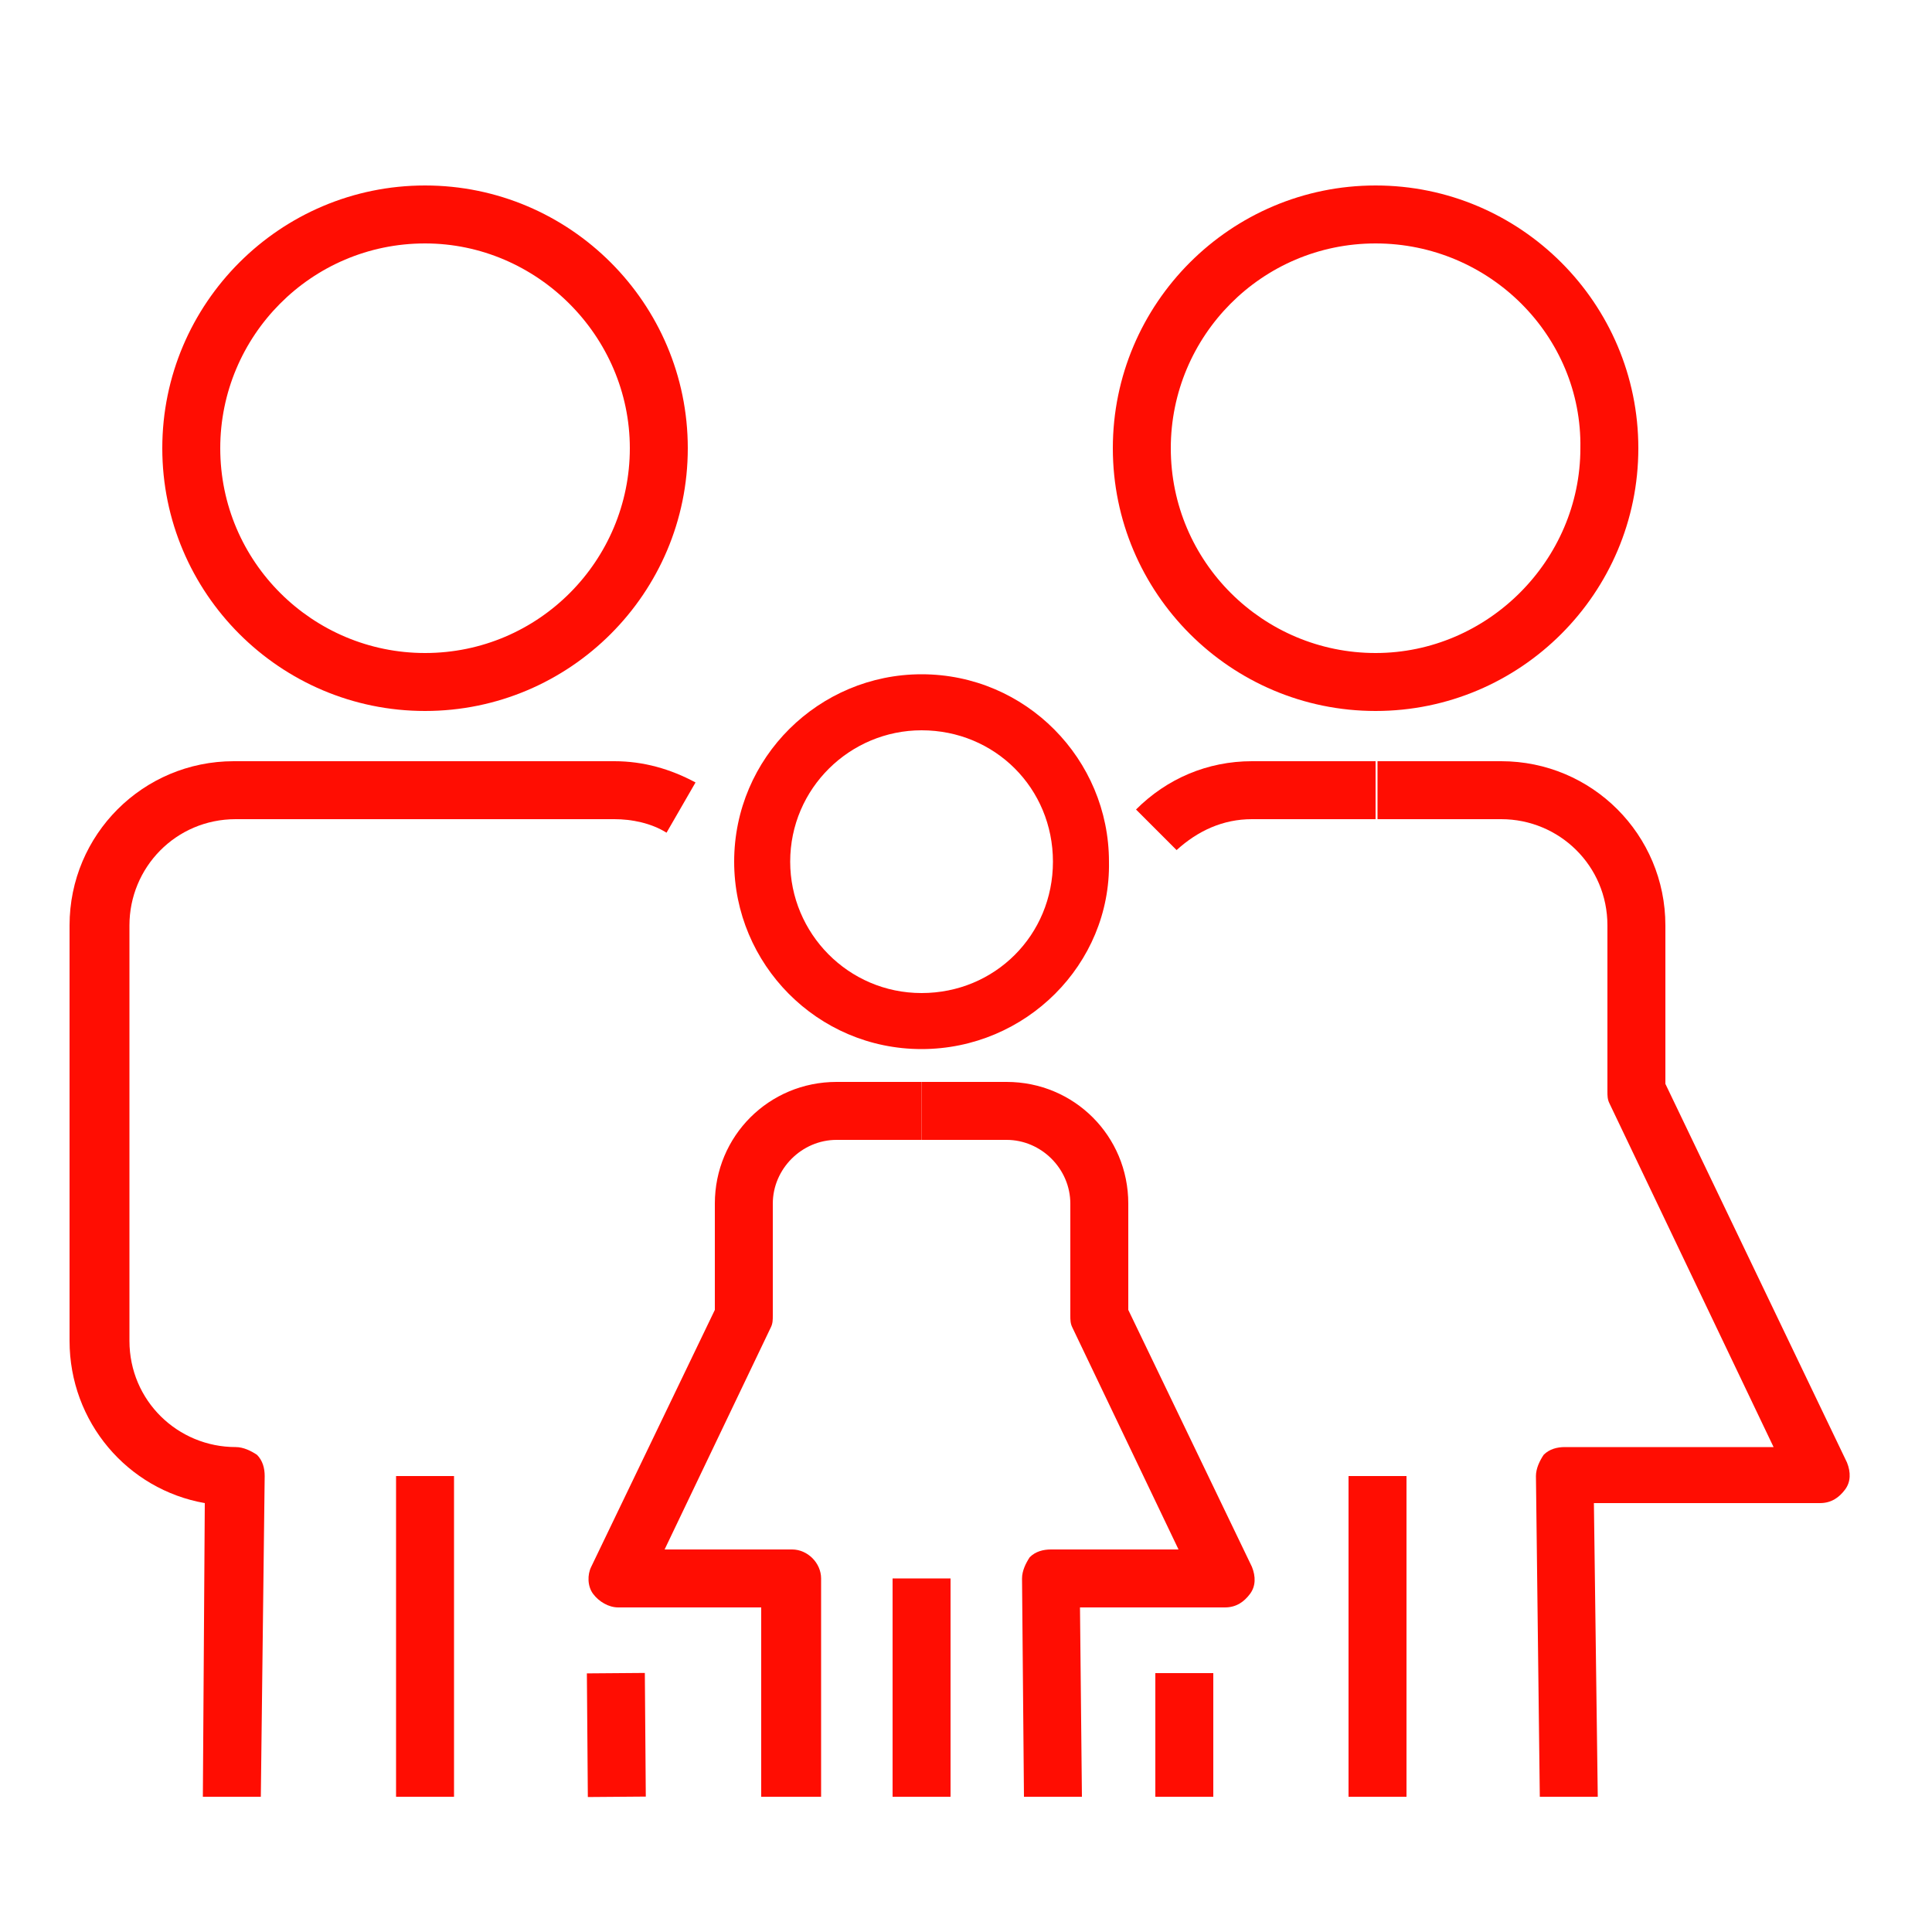
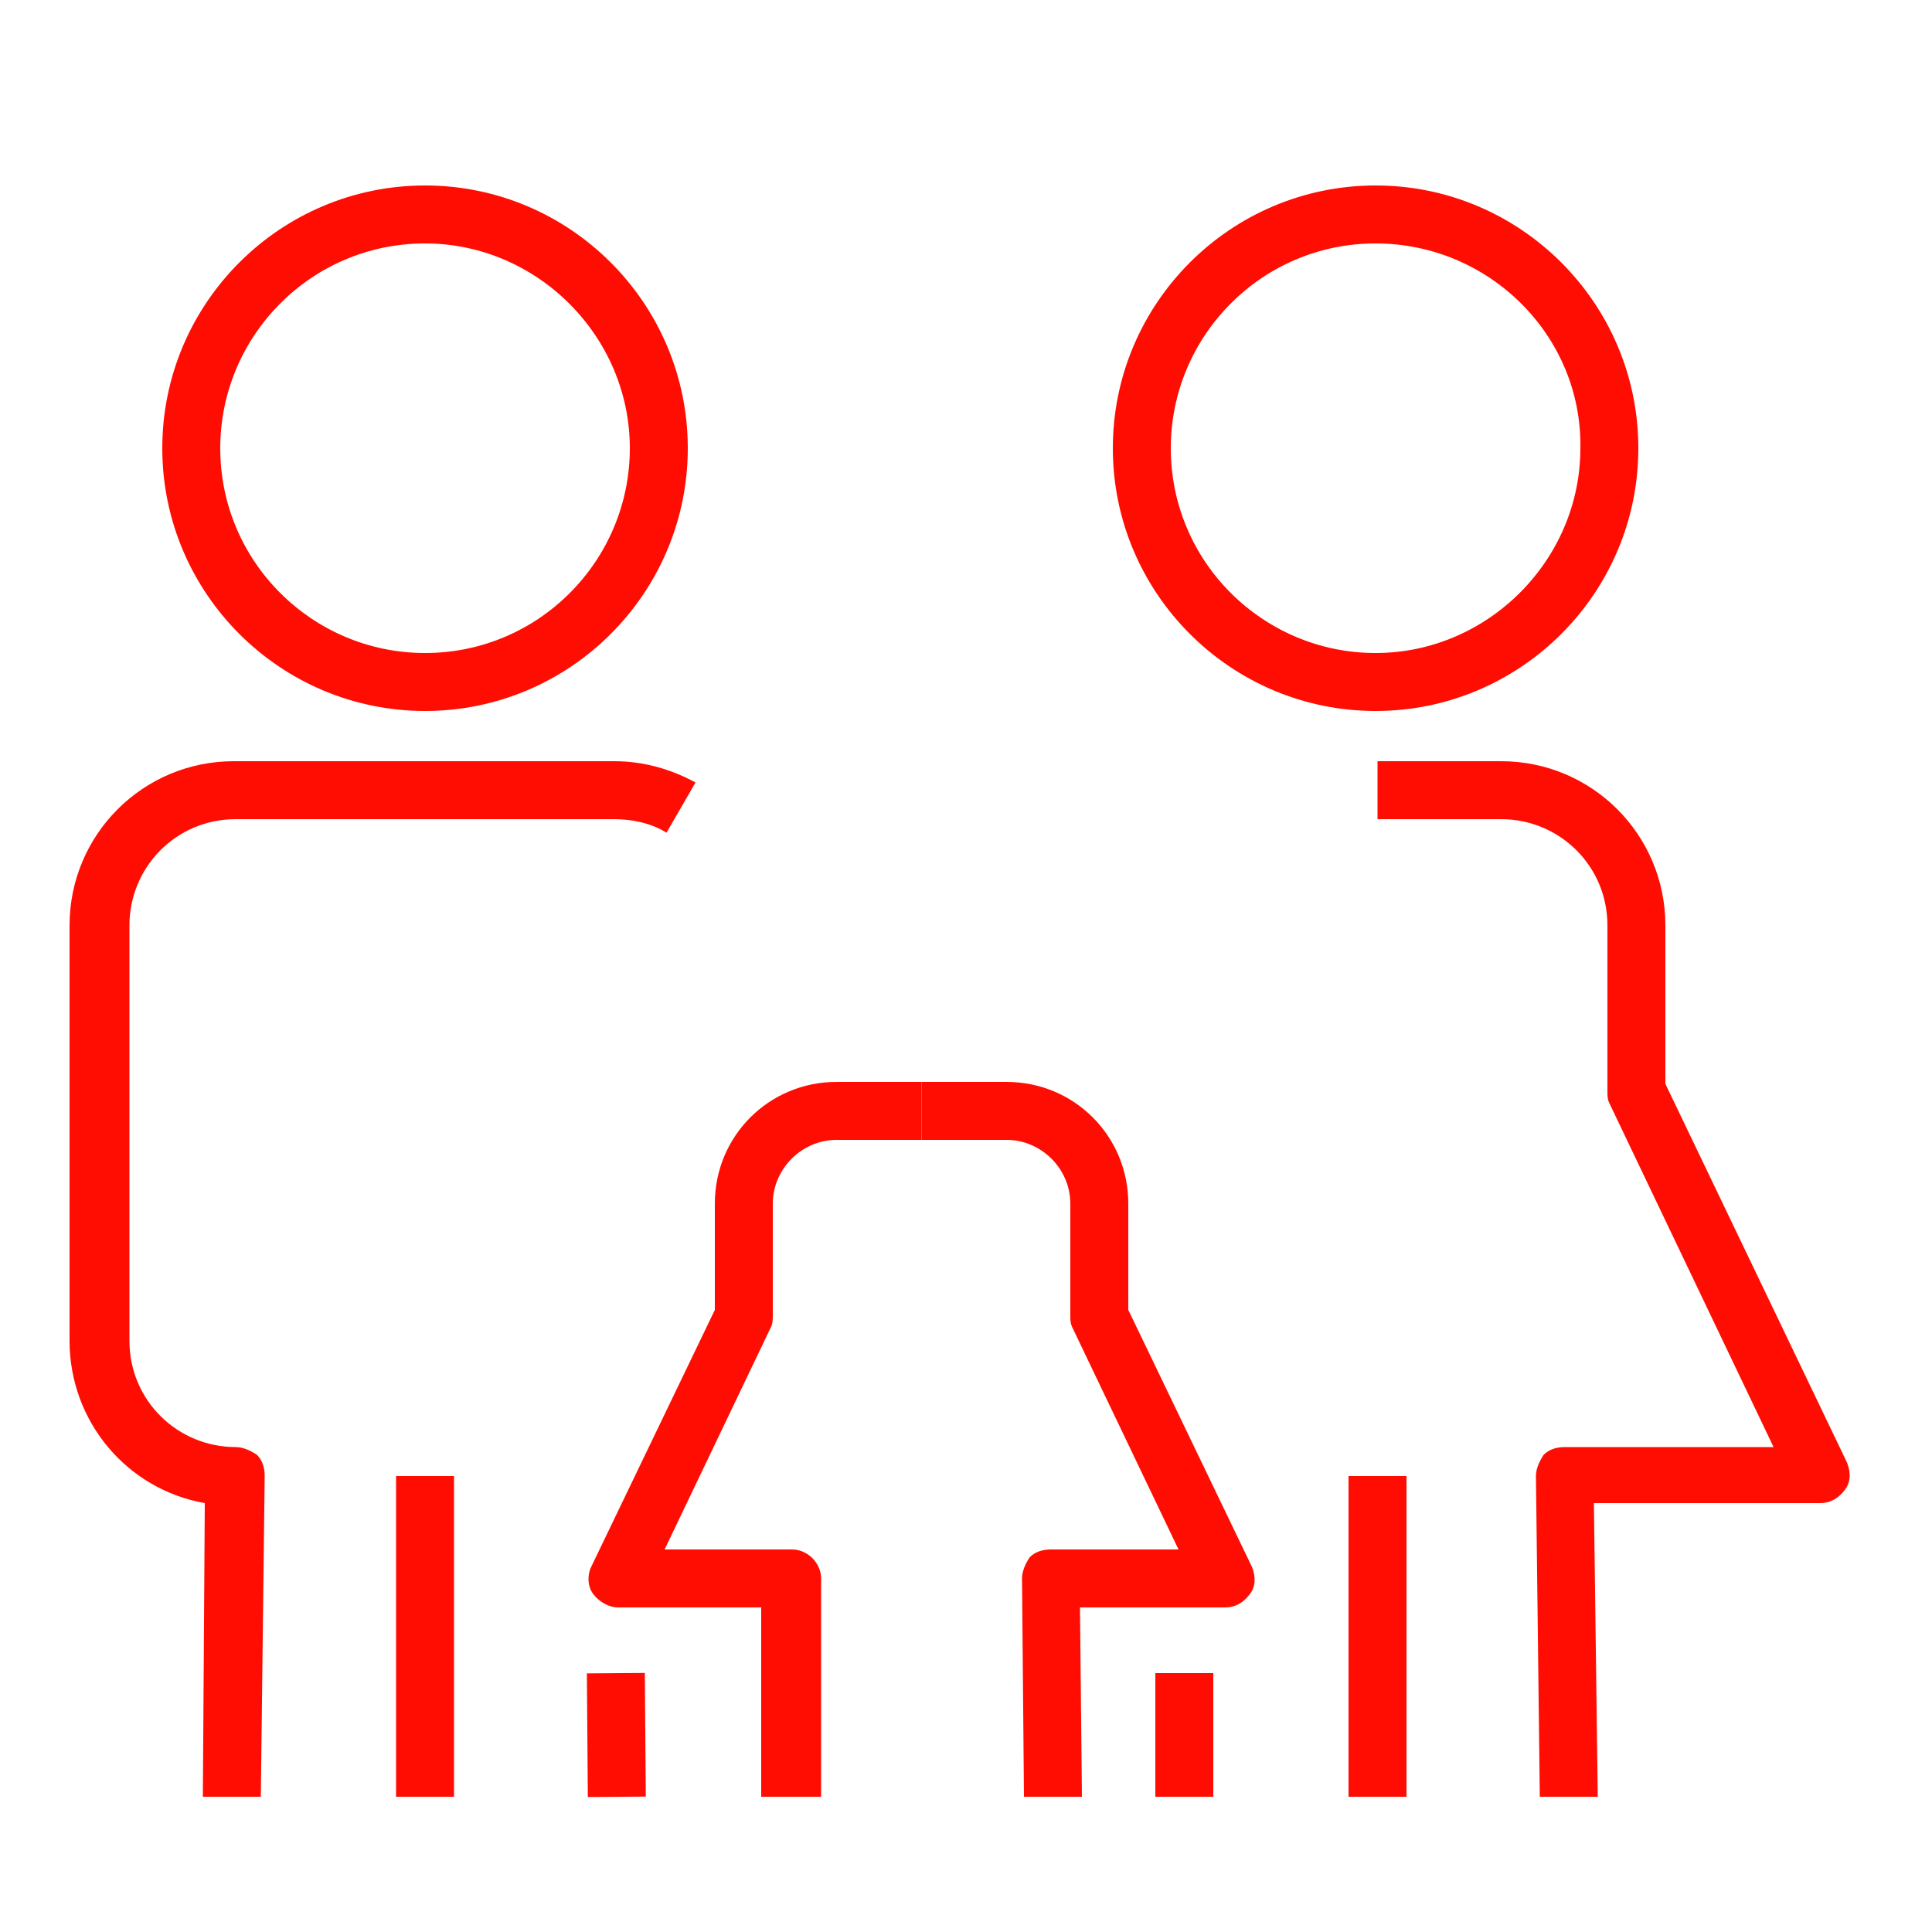
<svg xmlns="http://www.w3.org/2000/svg" version="1.1" id="Warstwa_1" x="0px" y="0px" viewBox="0 0 100 100" style="enable-background:new 0 0 100 100;" xml:space="preserve">
  <style type="text/css">
	.st0{fill:#FF0D02;}
	.st1{fill:#FF0D02;stroke:#000000;stroke-width:16;stroke-linejoin:round;stroke-miterlimit:10;}
</style>
  <g>
    <g>
      <g>
        <path class="st0" d="M22,36.8c-7.5,0-13.6-6.1-13.6-13.6c0-7.5,6.1-13.6,13.6-13.6c7.5,0,13.6,6.1,13.6,13.6     C35.6,30.7,29.5,36.8,22,36.8z M22,12.6c-5.9,0-10.6,4.8-10.6,10.6c0,5.9,4.8,10.6,10.6,10.6c5.9,0,10.6-4.8,10.6-10.6     C32.6,17.4,27.8,12.6,22,12.6z" />
      </g>
      <g>
-         <path class="st1" d="M12,93" />
-       </g>
+         </g>
      <g>
        <rect x="30.4" y="86.6" transform="matrix(1 -7.754270e-03 7.754270e-03 1 -0.695 0.25)" class="st0" width="3" height="6.4" />
      </g>
      <g>
        <path class="st0" d="M34.5,43.1c-0.8-0.5-1.8-0.7-2.7-0.7H22v-3h9.8c1.5,0,2.9,0.4,4.2,1.1L34.5,43.1z" />
      </g>
      <g>
        <path class="st0" d="M13.5,93l-3,0l0.1-15.2c-4-0.7-7-4.2-7-8.4V47.9c0-4.7,3.8-8.5,8.5-8.5H22v3h-9.8c-3.1,0-5.5,2.5-5.5,5.5     v21.5c0,3.1,2.5,5.5,5.5,5.5c0.4,0,0.8,0.2,1.1,0.4c0.3,0.3,0.4,0.7,0.4,1.1L13.5,93z" />
      </g>
      <g>
        <rect x="20.5" y="76.4" class="st0" width="3" height="16.6" />
      </g>
    </g>
    <g>
      <g>
        <path class="st0" d="M71.2,36.8c-7.5,0-13.6-6.1-13.6-13.6c0-7.5,6.1-13.6,13.6-13.6s13.6,6.1,13.6,13.6     C84.8,30.7,78.7,36.8,71.2,36.8z M71.2,12.6c-5.9,0-10.6,4.8-10.6,10.6c0,5.9,4.8,10.6,10.6,10.6s10.6-4.8,10.6-10.6     C81.9,17.4,77.1,12.6,71.2,12.6z" />
      </g>
      <g>
        <rect x="59.8" y="86.6" class="st0" width="3" height="6.4" />
      </g>
      <g>
-         <path class="st0" d="M60.9,44l-2.1-2.1c1.6-1.6,3.7-2.5,6-2.5h6.4v3h-6.4C63.3,42.4,62,43,60.9,44z" />
-       </g>
+         </g>
      <g>
        <path class="st0" d="M79.7,93l-0.2-16.6c0-0.4,0.2-0.8,0.4-1.1c0.3-0.3,0.7-0.4,1.1-0.4h10.8l-8.5-17.8c-0.1-0.2-0.1-0.4-0.1-0.6     v-8.6c0-3.1-2.5-5.5-5.5-5.5h-6.4v-3h6.4c4.7,0,8.5,3.8,8.5,8.5v8.2l9.4,19.6c0.2,0.5,0.2,1-0.1,1.4c-0.3,0.4-0.7,0.7-1.3,0.7     H82.5L82.7,93L79.7,93z" />
      </g>
      <g>
        <rect x="69.8" y="76.4" class="st0" width="3" height="16.6" />
      </g>
    </g>
    <g>
-       <path class="st0" d="M47.7,54.3c-5.4,0-9.7-4.4-9.7-9.7c0-5.4,4.4-9.7,9.7-9.7c5.4,0,9.7,4.4,9.7,9.7    C57.5,49.9,53.1,54.3,47.7,54.3z M47.7,37.8c-3.7,0-6.8,3-6.8,6.8c0,3.7,3,6.8,6.8,6.8s6.8-3,6.8-6.8    C54.5,40.8,51.5,37.8,47.7,37.8z" />
-     </g>
+       </g>
    <g>
      <path class="st0" d="M42.4,93h-3v-9.8H32c-0.5,0-1-0.3-1.3-0.7c-0.3-0.4-0.3-1-0.1-1.4l6.4-13.3v-5.5c0-3.5,2.8-6.3,6.3-6.3h4.4v3    h-4.4c-1.8,0-3.3,1.5-3.3,3.3v5.8c0,0.2,0,0.4-0.1,0.6l-5.5,11.5h6.6c0.8,0,1.5,0.7,1.5,1.5V93z" />
    </g>
    <g>
      <path class="st0" d="M53,93l-0.1-11.3c0-0.4,0.2-0.8,0.4-1.1c0.3-0.3,0.7-0.4,1.1-0.4h6.6l-5.5-11.5c-0.1-0.2-0.1-0.4-0.1-0.6    v-5.8c0-1.8-1.5-3.3-3.3-3.3h-4.4v-3h4.4c3.5,0,6.3,2.8,6.3,6.3v5.5l6.4,13.3c0.2,0.5,0.2,1-0.1,1.4c-0.3,0.4-0.7,0.7-1.3,0.7    h-7.5L56,93L53,93z" />
    </g>
    <g>
-       <rect x="46.2" y="81.7" class="st0" width="3" height="11.3" />
-     </g>
+       </g>
  </g>
</svg>